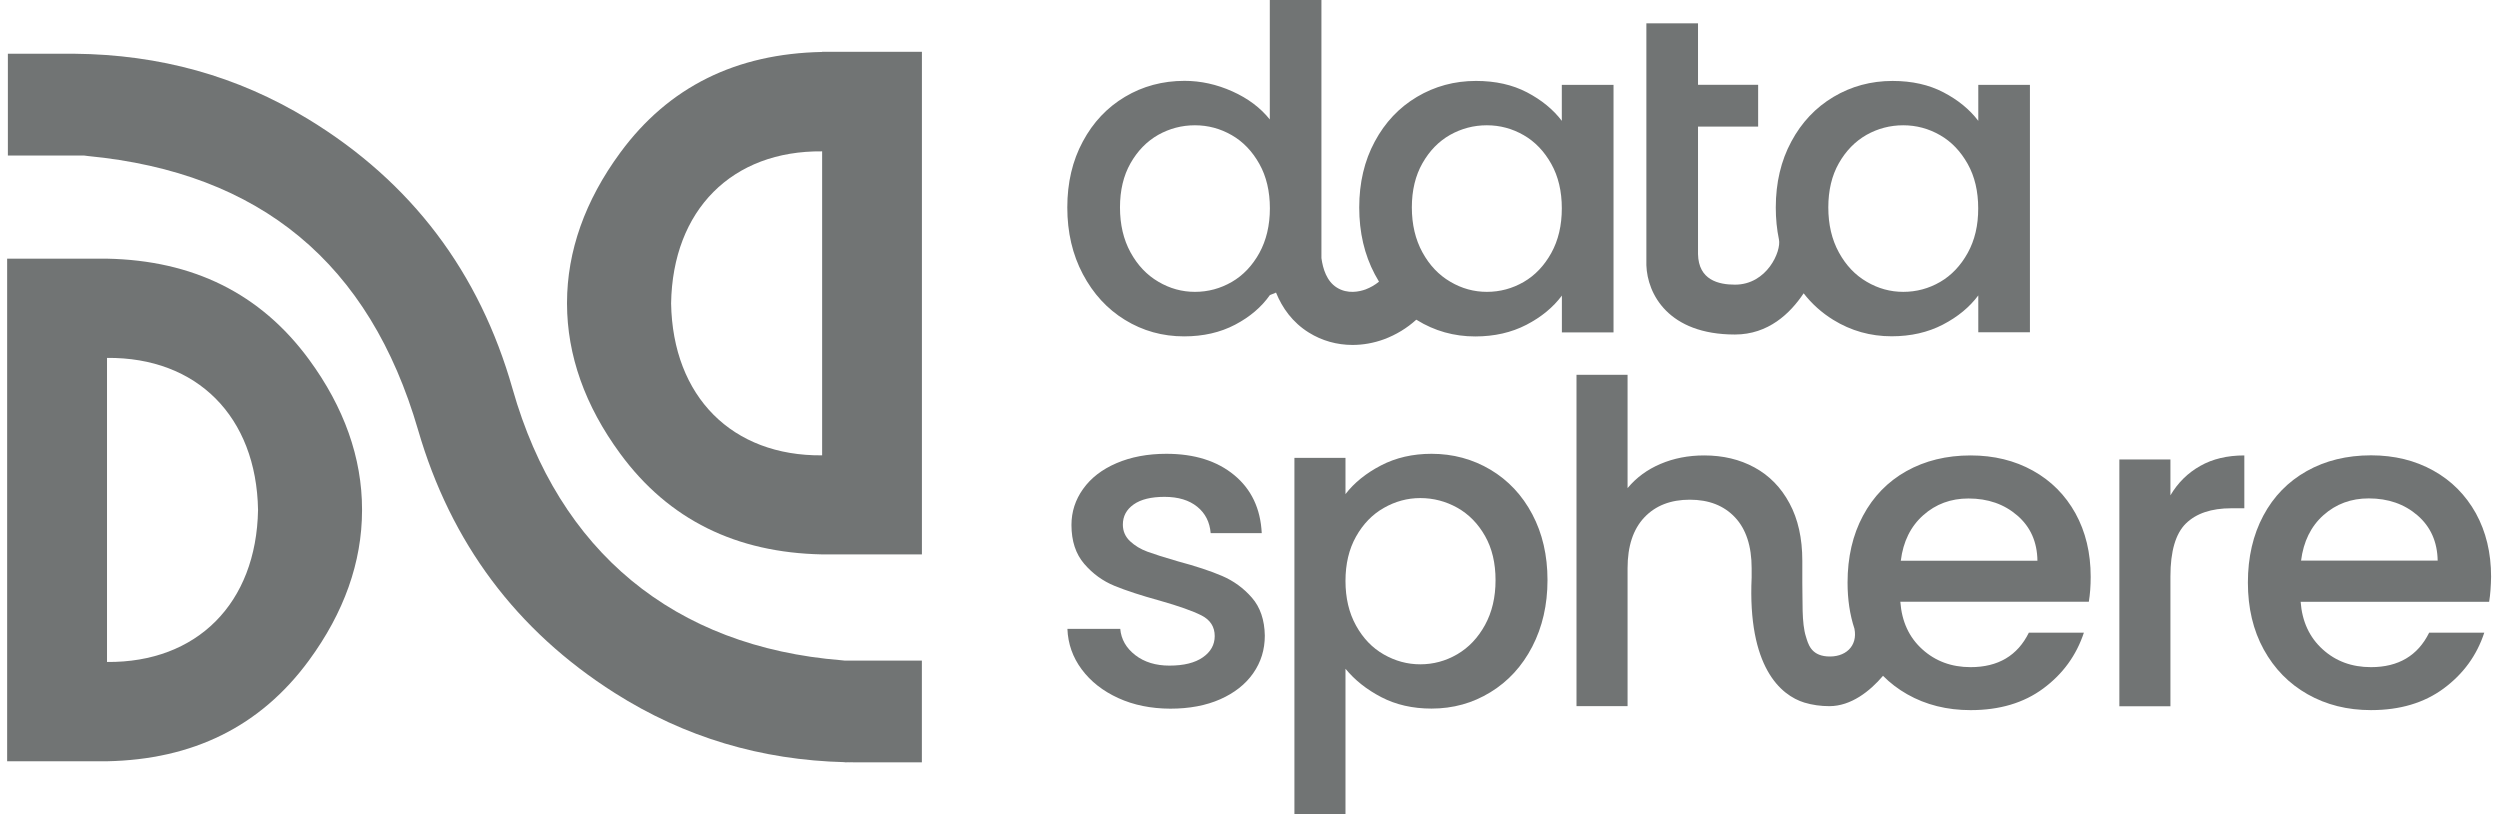
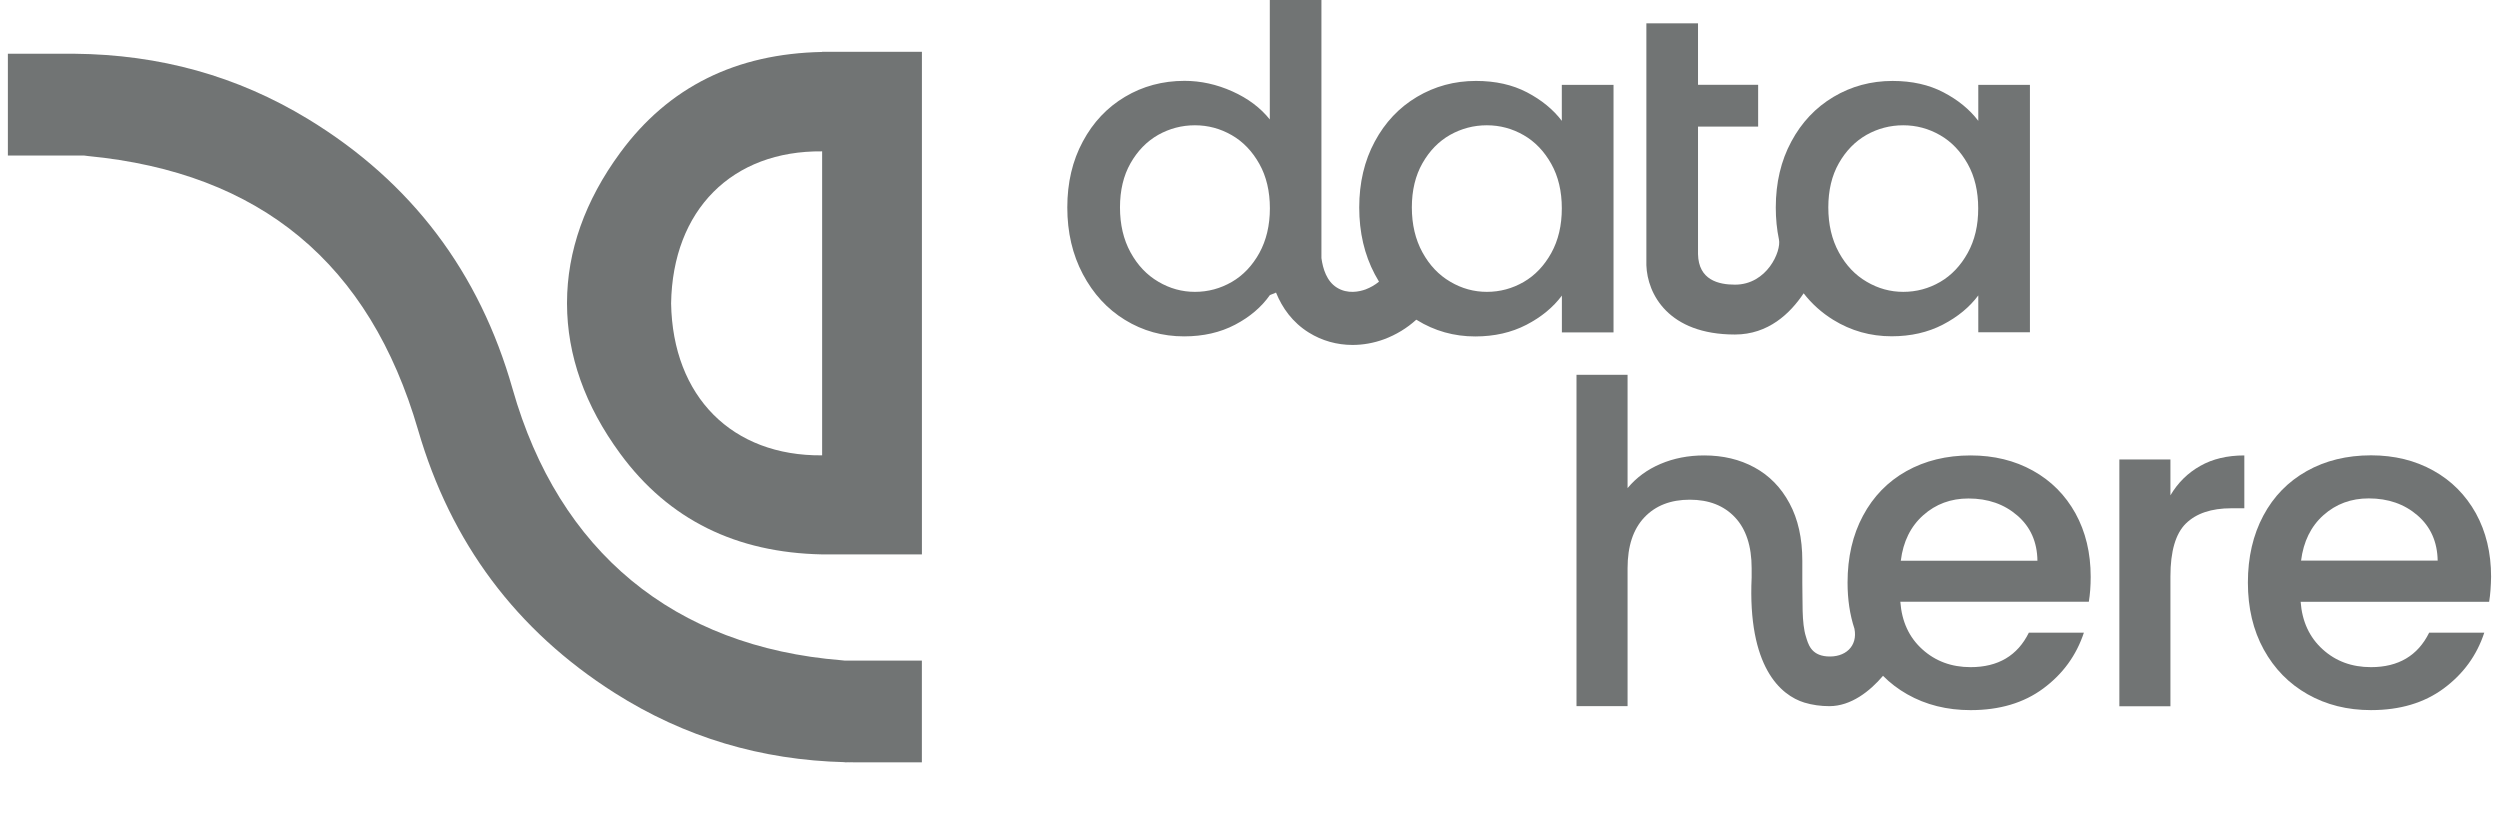
<svg xmlns="http://www.w3.org/2000/svg" width="175" height="57" viewBox="0 0 175 57" fill="none">
  <path d="M57.549 3.637C51.544 3.756 46.813 6.062 43.414 10.691C40.949 14.045 39.697 17.58 39.691 21.189V21.257C39.697 24.871 40.949 28.401 43.414 31.755C46.813 36.389 51.544 38.689 57.549 38.808H64.534V3.626H57.549V3.637ZM57.549 31.874C51.255 31.936 47.09 27.772 46.977 21.234C47.085 14.691 51.249 10.532 57.549 10.595V31.874Z" fill="#717474" />
-   <path d="M21.627 25.16C18.227 20.532 13.496 18.226 7.491 18.107H0.5V53.289H7.486C13.491 53.17 18.221 50.865 21.621 46.236C24.085 42.882 25.337 39.352 25.343 35.738V35.664C25.343 32.05 24.091 28.514 21.627 25.16ZM7.491 46.338V25.053C13.786 24.996 17.95 29.155 18.063 35.693C17.95 42.236 13.786 46.395 7.491 46.338Z" fill="#717474" />
  <path d="M59.826 53.358H59.129V53.346C59.361 53.358 59.593 53.358 59.826 53.358Z" fill="#717474" />
  <path d="M64.531 46.242V53.363H59.834C59.602 53.363 59.37 53.358 59.137 53.352C53.273 53.205 47.925 51.613 43.03 48.508C36.124 44.123 31.552 37.97 29.269 30.107C25.875 18.424 18.221 12.085 6.165 10.923C6.08 10.912 5.995 10.901 5.899 10.889H0.551V3.762H5.213C11.174 3.819 16.59 5.309 21.564 8.334C28.81 12.742 33.569 19.076 35.88 27.223C39.11 38.605 47.177 45.279 58.911 46.219C58.984 46.225 59.058 46.23 59.132 46.242H64.531Z" fill="#717474" />
-   <path d="M78.277 48.864C77.2 48.371 76.35 47.703 75.722 46.859C75.093 46.015 74.758 45.069 74.719 44.02H78.418C78.481 44.751 78.832 45.363 79.466 45.856C80.101 46.349 80.905 46.593 81.863 46.593C82.866 46.593 83.642 46.4 84.197 46.015C84.752 45.63 85.03 45.131 85.03 44.525C85.03 43.879 84.724 43.397 84.106 43.08C83.489 42.768 82.514 42.423 81.177 42.043C79.88 41.686 78.826 41.341 78.01 41.007C77.195 40.672 76.492 40.162 75.897 39.471C75.302 38.78 75.002 37.873 75.002 36.746C75.002 35.828 75.274 34.984 75.818 34.225C76.362 33.46 77.138 32.859 78.152 32.423C79.166 31.987 80.333 31.766 81.648 31.766C83.614 31.766 85.194 32.265 86.395 33.256C87.596 34.248 88.237 35.602 88.322 37.318H84.747C84.684 36.548 84.373 35.93 83.806 35.471C83.24 35.012 82.48 34.78 81.517 34.78C80.577 34.78 79.857 34.956 79.353 35.313C78.849 35.67 78.6 36.14 78.6 36.723C78.6 37.182 78.769 37.568 79.104 37.885C79.438 38.196 79.846 38.446 80.328 38.621C80.809 38.797 81.517 39.024 82.458 39.295C83.71 39.63 84.741 39.97 85.545 40.315C86.35 40.661 87.047 41.165 87.63 41.834C88.214 42.502 88.52 43.392 88.537 44.496C88.537 45.477 88.265 46.355 87.721 47.131C87.177 47.907 86.407 48.508 85.415 48.949C84.424 49.386 83.257 49.607 81.919 49.607C80.571 49.601 79.353 49.357 78.277 48.864Z" fill="#717474" />
-   <path d="M96.666 32.582C97.708 32.038 98.892 31.766 100.207 31.766C101.714 31.766 103.085 32.14 104.331 32.877C105.572 33.619 106.552 34.656 107.26 35.998C107.968 37.335 108.325 38.871 108.325 40.604C108.325 42.338 107.968 43.89 107.26 45.261C106.552 46.632 105.572 47.697 104.331 48.456C103.085 49.221 101.714 49.601 100.207 49.601C98.892 49.601 97.719 49.335 96.694 48.802C95.669 48.27 94.836 47.607 94.184 46.813V57H90.609V32.049H94.184V34.587C94.796 33.794 95.618 33.126 96.666 32.582ZM103.952 37.517C103.459 36.65 102.813 35.992 102.008 35.539C101.204 35.092 100.343 34.865 99.419 34.865C98.518 34.865 97.668 35.097 96.864 35.556C96.059 36.015 95.414 36.684 94.921 37.562C94.428 38.44 94.184 39.477 94.184 40.666C94.184 41.856 94.428 42.899 94.921 43.788C95.414 44.678 96.059 45.352 96.864 45.811C97.668 46.27 98.518 46.502 99.419 46.502C100.337 46.502 101.198 46.27 102.008 45.799C102.813 45.329 103.459 44.644 103.952 43.748C104.444 42.848 104.688 41.805 104.688 40.615C104.688 39.414 104.444 38.383 103.952 37.517Z" fill="#717474" />
  <path d="M109.327 5.943V8.459C108.721 7.66 107.905 6.997 106.891 6.464C105.871 5.932 104.687 5.665 103.321 5.665C101.814 5.665 100.438 6.039 99.186 6.782C97.939 7.524 96.954 8.566 96.234 9.909C95.509 11.252 95.146 12.793 95.146 14.526C95.146 16.265 95.509 17.823 96.234 19.195C96.33 19.376 96.427 19.546 96.529 19.716C96.257 19.942 95.934 20.129 95.588 20.26C95.163 20.413 94.336 20.605 93.577 20.129C92.869 19.687 92.602 18.815 92.5 18.067V0H88.886V8.362C88.234 7.546 87.362 6.889 86.263 6.396C85.164 5.903 84.048 5.66 82.915 5.66C81.385 5.66 79.997 6.034 78.75 6.776C77.504 7.518 76.518 8.56 75.799 9.903C75.073 11.246 74.711 12.787 74.711 14.521C74.711 16.26 75.073 17.818 75.799 19.189C76.524 20.56 77.504 21.631 78.75 22.395C79.997 23.16 81.374 23.546 82.886 23.546C84.229 23.546 85.419 23.274 86.455 22.73C87.492 22.186 88.302 21.495 88.892 20.656L89.322 20.481C89.758 21.557 90.478 22.571 91.617 23.279C92.534 23.852 93.588 24.146 94.676 24.146C95.407 24.146 96.155 24.016 96.88 23.75C97.724 23.438 98.5 22.962 99.14 22.378C99.152 22.384 99.169 22.395 99.18 22.401C100.415 23.166 101.78 23.551 103.265 23.551C104.608 23.551 105.797 23.279 106.851 22.735C107.899 22.192 108.726 21.506 109.332 20.69V23.268H112.947V5.943H109.327ZM88.155 17.71C87.662 18.6 87.016 19.279 86.223 19.738C85.424 20.197 84.569 20.43 83.645 20.43C82.745 20.43 81.889 20.197 81.085 19.721C80.28 19.251 79.629 18.566 79.136 17.665C78.643 16.764 78.399 15.716 78.399 14.521C78.399 13.325 78.643 12.294 79.136 11.427C79.629 10.56 80.274 9.898 81.068 9.444C81.866 8.997 82.722 8.77 83.645 8.77C84.569 8.77 85.424 9.002 86.223 9.461C87.022 9.92 87.662 10.594 88.155 11.473C88.648 12.351 88.892 13.393 88.892 14.583C88.892 15.778 88.642 16.821 88.155 17.71ZM108.59 17.71C108.097 18.6 107.452 19.279 106.658 19.738C105.86 20.197 105.004 20.43 104.081 20.43C103.18 20.43 102.324 20.197 101.52 19.721C100.715 19.251 100.064 18.566 99.571 17.665C99.078 16.764 98.829 15.716 98.829 14.521C98.829 13.325 99.078 12.294 99.571 11.427C100.064 10.56 100.704 9.898 101.503 9.444C102.302 8.997 103.157 8.77 104.081 8.77C105.004 8.77 105.86 9.002 106.658 9.461C107.457 9.92 108.097 10.594 108.59 11.473C109.083 12.351 109.327 13.393 109.327 14.583C109.327 15.778 109.083 16.821 108.59 17.71Z" fill="#717474" />
  <path d="M138.48 5.943V8.459C137.874 7.66 137.064 6.997 136.044 6.464C135.03 5.932 133.84 5.666 132.48 5.666C130.968 5.666 129.591 6.04 128.345 6.782C127.098 7.524 126.112 8.566 125.393 9.909C124.668 11.252 124.305 12.793 124.305 14.526C124.305 15.314 124.379 16.056 124.526 16.764C124.702 17.58 123.693 19.926 121.45 19.926C120.305 19.926 118.895 19.608 118.861 17.784V8.861H123.07V5.938H118.861V1.632H115.246V18.447C115.246 18.486 115.246 18.526 115.246 18.566C115.314 20.571 116.776 23.416 121.444 23.416C123.784 23.416 125.319 21.937 126.254 20.532C126.838 21.28 127.529 21.897 128.328 22.39C129.568 23.155 130.928 23.54 132.418 23.54C133.755 23.54 134.951 23.268 135.999 22.724C137.047 22.18 137.874 21.495 138.48 20.679V23.257H142.095V5.943H138.48ZM137.738 17.71C137.245 18.6 136.599 19.28 135.806 19.739C135.013 20.198 134.152 20.43 133.228 20.43C132.327 20.43 131.472 20.198 130.667 19.722C129.857 19.251 129.211 18.566 128.719 17.665C128.226 16.764 127.982 15.716 127.982 14.521C127.982 13.325 128.226 12.294 128.719 11.427C129.211 10.561 129.857 9.898 130.65 9.444C131.444 8.997 132.305 8.77 133.228 8.77C134.152 8.77 135.007 9.003 135.806 9.461C136.605 9.92 137.245 10.595 137.738 11.473C138.231 12.351 138.474 13.393 138.474 14.583C138.48 15.778 138.231 16.821 137.738 17.71Z" fill="#717474" />
  <path d="M146.348 40.372C146.348 38.701 145.991 37.222 145.283 35.936C144.569 34.65 143.578 33.653 142.303 32.945C141.028 32.236 139.572 31.88 137.946 31.88C136.252 31.88 134.757 32.248 133.448 32.979C132.145 33.709 131.131 34.752 130.411 36.1C129.686 37.449 129.329 39.012 129.329 40.786C129.329 41.953 129.488 43.029 129.811 44.009C130.054 45.233 129.17 46.049 127.879 45.947C126.74 45.856 126.564 45.035 126.417 44.57C126.105 43.601 126.196 42.043 126.162 40.797V39.245C126.162 37.675 125.862 36.338 125.267 35.234C124.672 34.123 123.856 33.29 122.819 32.724C121.783 32.157 120.61 31.88 119.29 31.88C118.179 31.88 117.165 32.078 116.236 32.474C115.301 32.871 114.537 33.438 113.93 34.168V26.237H110.355V49.431H113.93V39.777C113.93 38.231 114.321 37.047 115.103 36.219C115.885 35.392 116.944 34.979 118.287 34.979C119.624 34.979 120.678 35.392 121.454 36.219C122.225 37.041 122.615 38.231 122.615 39.777V40.417C122.327 46.683 124.644 48.672 126.309 49.182C126.87 49.352 127.459 49.431 128.06 49.431C129.567 49.431 130.893 48.389 131.811 47.307C132.309 47.811 132.876 48.241 133.504 48.598C134.808 49.34 136.292 49.709 137.941 49.709C139.969 49.709 141.668 49.205 143.034 48.19C144.405 47.176 145.345 45.873 145.872 44.287H142.02C141.226 45.896 139.867 46.7 137.941 46.7C136.603 46.7 135.476 46.281 134.558 45.448C133.635 44.615 133.125 43.505 133.023 42.123H146.218C146.303 41.607 146.348 41.024 146.348 40.372ZM133.057 39.245C133.221 37.908 133.748 36.848 134.626 36.066C135.504 35.285 136.558 34.894 137.793 34.894C139.153 34.894 140.292 35.29 141.209 36.083C142.133 36.877 142.603 37.936 142.62 39.25H133.057V39.245Z" fill="#717474" />
  <path d="M154.015 32.616C154.882 32.123 155.913 31.88 157.103 31.88V35.579H156.196C154.797 35.579 153.738 35.936 153.012 36.645C152.293 37.353 151.93 38.588 151.93 40.344V49.437H148.355V32.163H151.93V34.673C152.452 33.789 153.148 33.104 154.015 32.616Z" fill="#717474" />
  <path d="M174.24 42.128H161.045C161.147 43.505 161.663 44.615 162.581 45.448C163.499 46.286 164.626 46.7 165.969 46.7C167.889 46.7 169.249 45.895 170.042 44.286H173.9C173.379 45.873 172.433 47.176 171.062 48.19C169.691 49.204 167.997 49.708 165.969 49.708C164.32 49.708 162.841 49.34 161.533 48.598C160.224 47.856 159.204 46.813 158.462 45.465C157.72 44.117 157.352 42.553 157.352 40.78C157.352 39.006 157.714 37.443 158.434 36.094C159.153 34.746 160.167 33.709 161.476 32.973C162.779 32.242 164.28 31.873 165.974 31.873C167.606 31.873 169.056 32.23 170.331 32.939C171.606 33.647 172.597 34.65 173.311 35.93C174.019 37.216 174.376 38.695 174.376 40.366C174.365 41.023 174.325 41.607 174.24 42.128ZM170.637 39.244C170.614 37.93 170.144 36.87 169.226 36.077C168.309 35.284 167.17 34.888 165.81 34.888C164.575 34.888 163.521 35.279 162.643 36.06C161.765 36.842 161.244 37.907 161.074 39.244H170.637Z" fill="#717474" />
</svg>